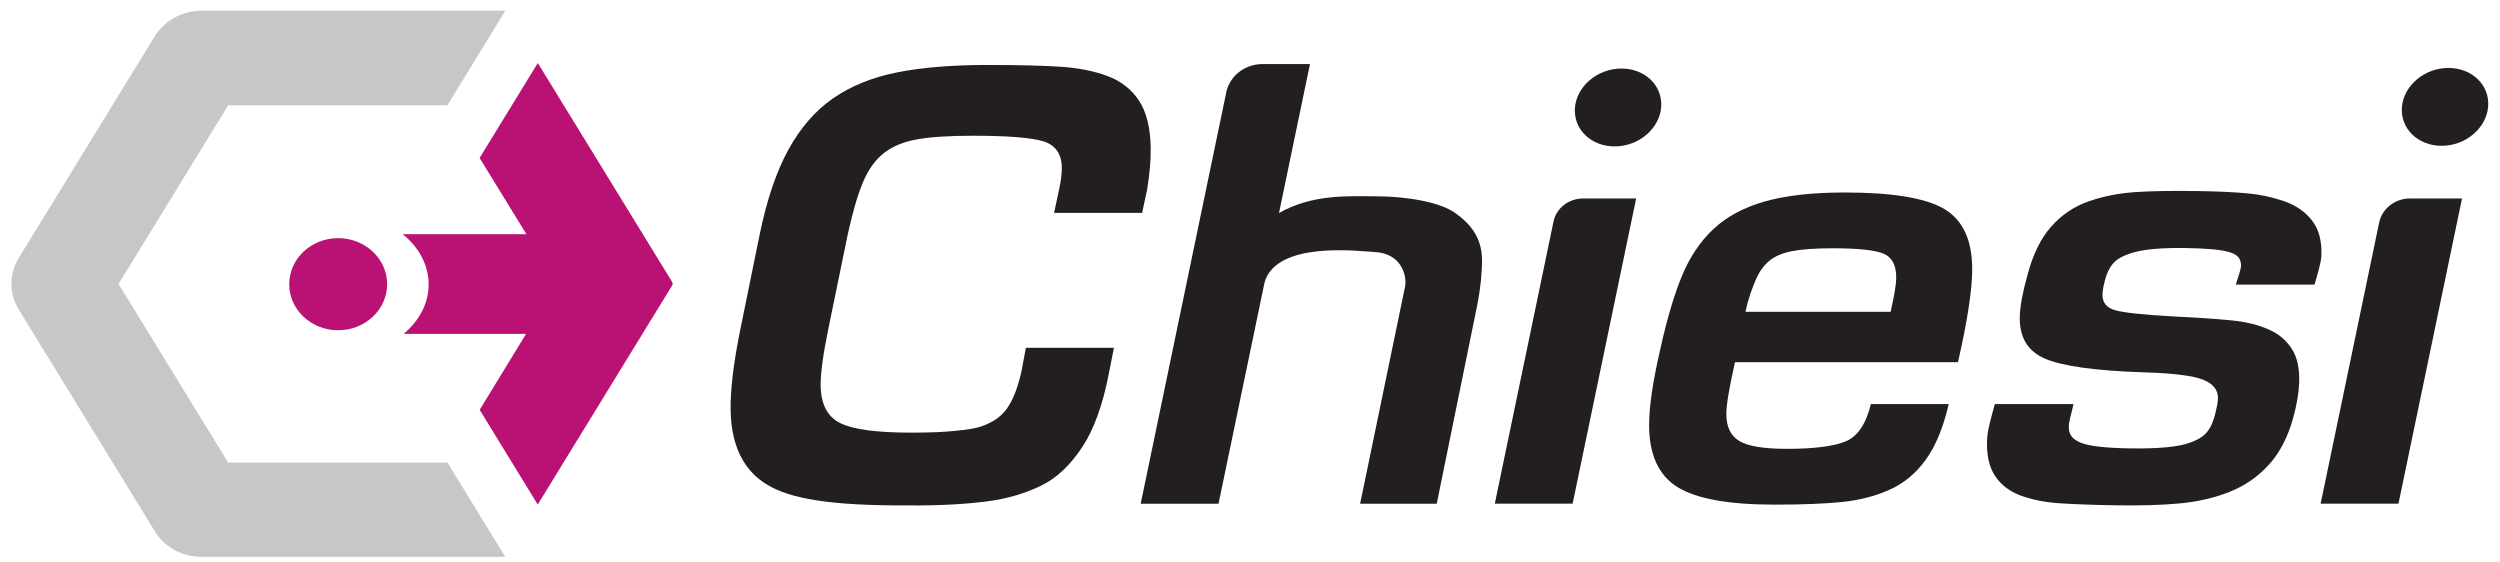
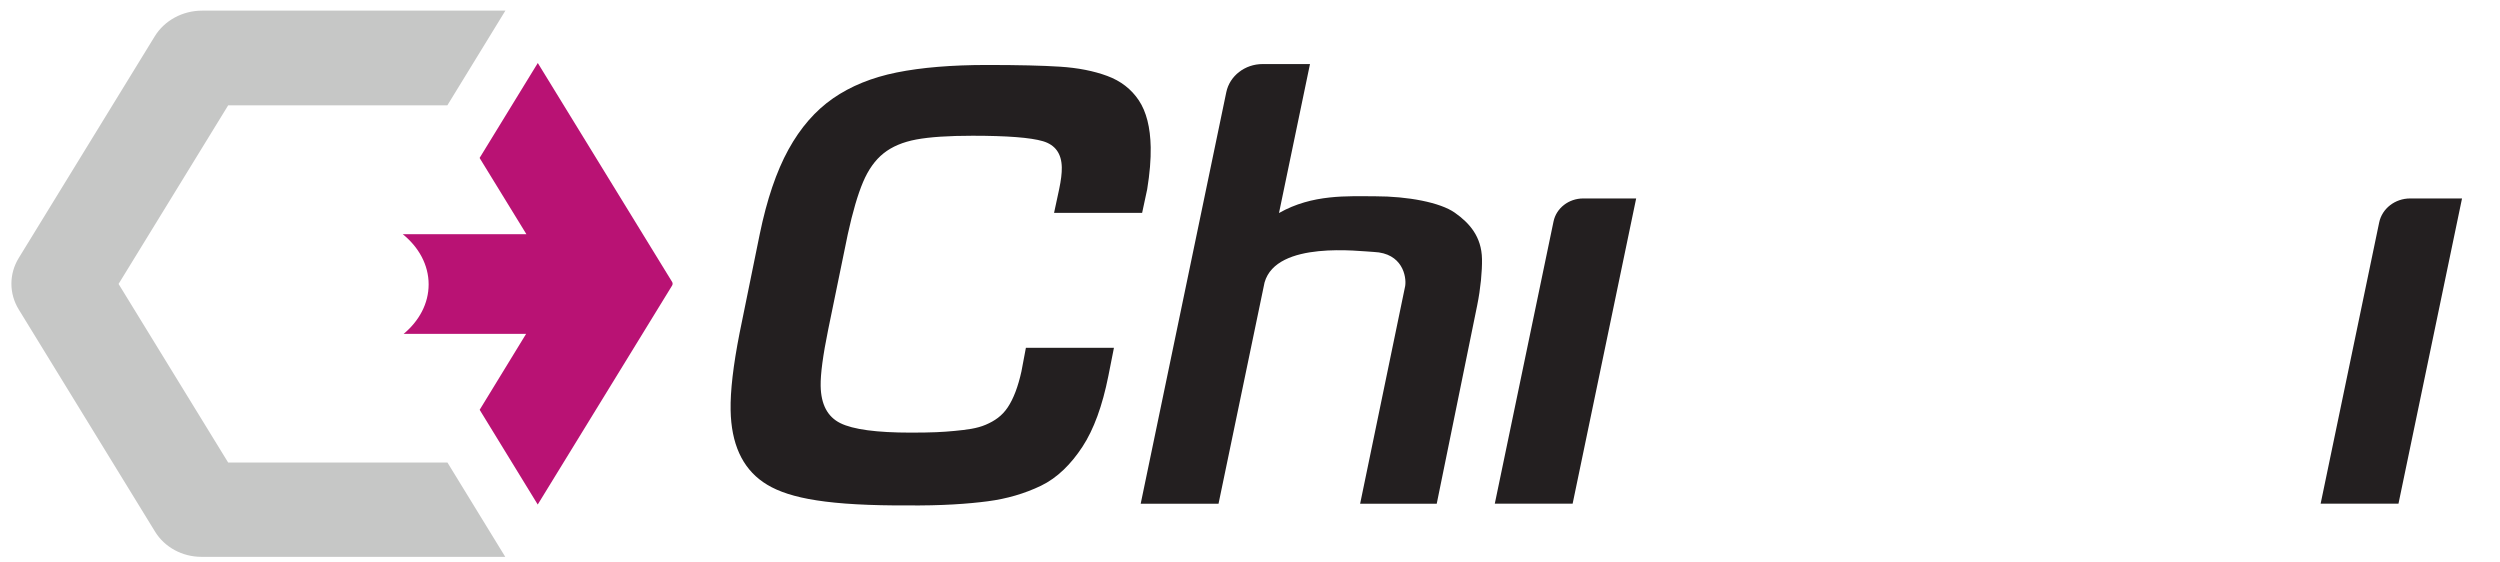
<svg xmlns="http://www.w3.org/2000/svg" width="178" height="40" viewBox="0 0 178 40" fill="none">
  <path d="M47.854 20.07L38.291 4.486L34.148 11.246L37.479 16.673H28.674C29.815 17.596 30.519 18.857 30.519 20.249C30.519 21.615 29.841 22.855 28.738 23.773H37.458L34.152 29.178L38.286 35.923L47.854 20.331C47.903 20.25 47.903 20.151 47.854 20.07Z" fill="#B91274" />
  <path d="M31.854 32.925L31.849 32.933H16.245L8.442 20.217L16.245 7.501H31.849L31.85 7.502L35.984 0.757H14.391C12.998 0.757 11.711 1.456 11.015 2.591L1.335 18.368C0.638 19.503 0.638 20.901 1.335 22.036L11.041 37.855C11.721 38.963 12.979 39.647 14.339 39.647H35.974L31.854 32.925Z" fill="#C6C7C6" />
-   <path d="M27.563 20.235C27.563 22.047 26.002 23.515 24.077 23.515C22.152 23.515 20.592 22.047 20.592 20.235C20.592 18.424 22.152 16.956 24.077 16.956C26.002 16.956 27.563 18.424 27.563 20.235Z" fill="#B91274" />
  <path d="M63.683 35.985C58.362 35.943 55.834 35.364 54.335 34.326C52.836 33.288 52.064 31.581 52.02 29.205C51.994 27.84 52.207 26.01 52.658 23.716L54.094 16.67C54.6 14.212 55.281 12.205 56.138 10.648C56.994 9.092 58.052 7.877 59.313 7.002C60.574 6.129 62.086 5.514 63.85 5.159C65.614 4.804 67.759 4.626 70.284 4.626C72.489 4.626 74.225 4.667 75.489 4.749C76.753 4.831 77.867 5.05 78.831 5.405C79.796 5.76 80.546 6.341 81.084 7.146C81.621 7.952 81.903 9.065 81.93 10.484C81.946 11.359 81.862 12.355 81.68 13.475L81.32 15.154H75.05L75.411 13.475C75.544 12.847 75.608 12.328 75.6 11.918C75.582 10.935 75.135 10.314 74.259 10.054C73.384 9.795 71.712 9.665 69.246 9.665C67.533 9.665 66.2 9.754 65.245 9.931C64.291 10.109 63.513 10.437 62.913 10.915C62.312 11.393 61.824 12.076 61.449 12.963C61.073 13.851 60.711 15.086 60.364 16.67L58.966 23.47C58.593 25.3 58.415 26.639 58.431 27.485C58.455 28.796 58.921 29.676 59.83 30.127C60.737 30.578 62.411 30.803 64.849 30.803C66.358 30.803 67.136 30.762 67.977 30.68C68.817 30.598 69.553 30.514 70.187 30.24C70.82 29.968 71.342 29.617 71.752 29.002C72.161 28.388 72.486 27.535 72.727 26.442L73.044 24.762H79.313L78.915 26.77C78.49 28.9 77.876 30.579 77.071 31.808C76.267 33.037 75.282 34.025 74.117 34.585C72.952 35.145 71.689 35.513 70.328 35.691C68.967 35.869 67.084 36.014 64.504 35.985H63.683Z" fill="#231F20" />
  <path d="M111.972 35.859H106.43L110.612 15.766C110.81 14.816 111.695 14.13 112.725 14.13H116.495L111.972 35.859Z" fill="#231F20" />
-   <path d="M134.614 22.2C134.878 20.958 135.01 20.327 135.01 19.748C135.01 18.865 134.702 18.299 134.086 18.051C133.47 17.802 132.268 17.678 130.479 17.678C129.248 17.678 128.28 17.748 127.577 17.885C126.873 18.024 126.323 18.265 125.927 18.61C125.531 18.955 125.216 19.417 124.981 19.996C124.746 20.576 124.512 21.124 124.278 22.2H134.614ZM138.749 28.77C138.367 30.426 137.825 31.744 137.121 32.723C136.417 33.702 135.552 34.419 134.526 34.875C133.499 35.33 132.371 35.62 131.139 35.744C129.908 35.868 128.309 35.93 126.345 35.93C123.061 35.93 120.751 35.51 119.417 34.668C118.083 33.827 117.416 32.357 117.416 30.26C117.416 28.963 117.68 27.17 118.208 24.88C118.676 22.755 119.19 21.017 119.747 19.665C120.304 18.313 121.052 17.196 121.991 16.313C122.929 15.43 124.146 14.775 125.641 14.347C127.137 13.919 129.042 13.705 131.359 13.705C134.761 13.705 137.121 14.098 138.441 14.885C139.76 15.671 140.42 17.099 140.42 19.168C140.42 20.631 140.083 22.838 139.408 25.79H123.53C123.119 27.611 122.914 28.839 122.914 29.474C122.914 30.384 123.222 31.026 123.838 31.398C124.454 31.771 125.582 31.957 127.225 31.957C129.13 31.957 130.516 31.785 131.381 31.44C132.246 31.095 132.855 30.205 133.207 28.77H138.749Z" fill="#231F20" />
-   <path d="M159.193 20.263C159.297 19.874 159.574 19.163 159.562 18.884C159.541 18.397 159.325 18.138 158.769 17.962C158.211 17.785 157.177 17.684 155.665 17.66C153.826 17.629 152.487 17.761 151.646 18.054C150.804 18.347 150.21 18.675 149.866 19.981C149.762 20.37 149.706 20.689 149.696 20.94C149.675 21.526 149.972 21.907 150.588 22.085C151.205 22.262 152.579 22.41 154.71 22.529L155.909 22.591C157.33 22.67 158.446 22.758 159.259 22.855C160.071 22.952 160.827 23.152 161.528 23.457C162.229 23.761 162.775 24.217 163.168 24.823C163.561 25.43 163.739 26.234 163.702 27.238C163.675 27.963 163.54 28.77 163.3 29.658C162.921 31.075 162.337 32.216 161.549 33.082C160.76 33.947 159.824 34.595 158.74 35.023C157.656 35.452 156.474 35.725 155.194 35.843C153.914 35.962 152.414 36.007 150.695 35.979C148.945 35.95 147.568 35.899 146.562 35.827C145.556 35.755 144.658 35.573 143.868 35.281C143.078 34.989 142.472 34.526 142.051 33.891C141.629 33.257 141.438 32.41 141.478 31.35C141.506 30.597 141.756 29.797 142.032 28.769L147.635 28.772C147.492 29.439 147.307 29.968 147.299 30.358C147.288 30.939 147.544 31.265 148.129 31.512C148.713 31.758 149.879 31.896 151.629 31.925C153.675 31.958 155.111 31.822 155.938 31.514C156.765 31.207 157.351 30.872 157.697 29.566C157.835 29.039 157.909 28.649 157.918 28.398C157.941 27.785 157.594 27.333 156.878 27.042C156.162 26.752 154.767 26.575 152.693 26.513C149.226 26.4 146.865 26.076 145.609 25.539C144.354 25.002 143.754 23.981 143.81 22.476C143.837 21.751 144.021 20.778 144.363 19.555C144.743 18.111 145.305 16.97 146.048 16.131C146.791 15.293 147.681 14.693 148.718 14.334C149.755 13.974 150.86 13.756 152.035 13.677C153.21 13.599 154.731 13.575 156.599 13.605C157.962 13.628 159.103 13.682 160.02 13.766C160.935 13.851 161.811 14.04 162.646 14.332C163.481 14.625 164.138 15.083 164.62 15.704C165.101 16.326 165.322 17.152 165.284 18.183C165.263 18.741 164.969 19.627 164.797 20.265L159.193 20.263Z" fill="#231F20" />
  <path d="M170.772 35.859H165.23L169.398 15.838C169.605 14.846 170.529 14.13 171.603 14.13H175.296L170.772 35.859Z" fill="#231F20" />
  <path d="M100.05 20.36C100.153 19.692 99.856 18.022 97.817 17.939C96.867 17.9 90.886 17.106 90.036 20.112L86.759 35.867H81.217L87.312 6.565C87.554 5.401 88.638 4.561 89.899 4.561H93.271L91.064 15.168C93.45 13.81 95.979 13.975 97.906 13.975C100.251 13.975 102.541 14.413 103.581 15.143C104.621 15.875 105.489 16.841 105.518 18.441C105.534 19.296 105.419 20.549 105.177 21.736L102.295 35.867H96.841L100.05 20.36Z" fill="#231F20" />
-   <path d="M118.282 7.364C118.325 8.887 116.982 10.251 115.282 10.41C113.583 10.569 112.171 9.464 112.128 7.941C112.085 6.418 113.428 5.054 115.128 4.895C116.827 4.735 118.239 5.841 118.282 7.364Z" fill="#231F20" />
-   <path d="M177.163 7.321C177.206 8.844 175.863 10.208 174.163 10.367C172.464 10.526 171.052 9.421 171.009 7.898C170.966 6.375 172.309 5.011 174.009 4.852C175.708 4.692 177.12 5.798 177.163 7.321Z" fill="#231F20" />
</svg>